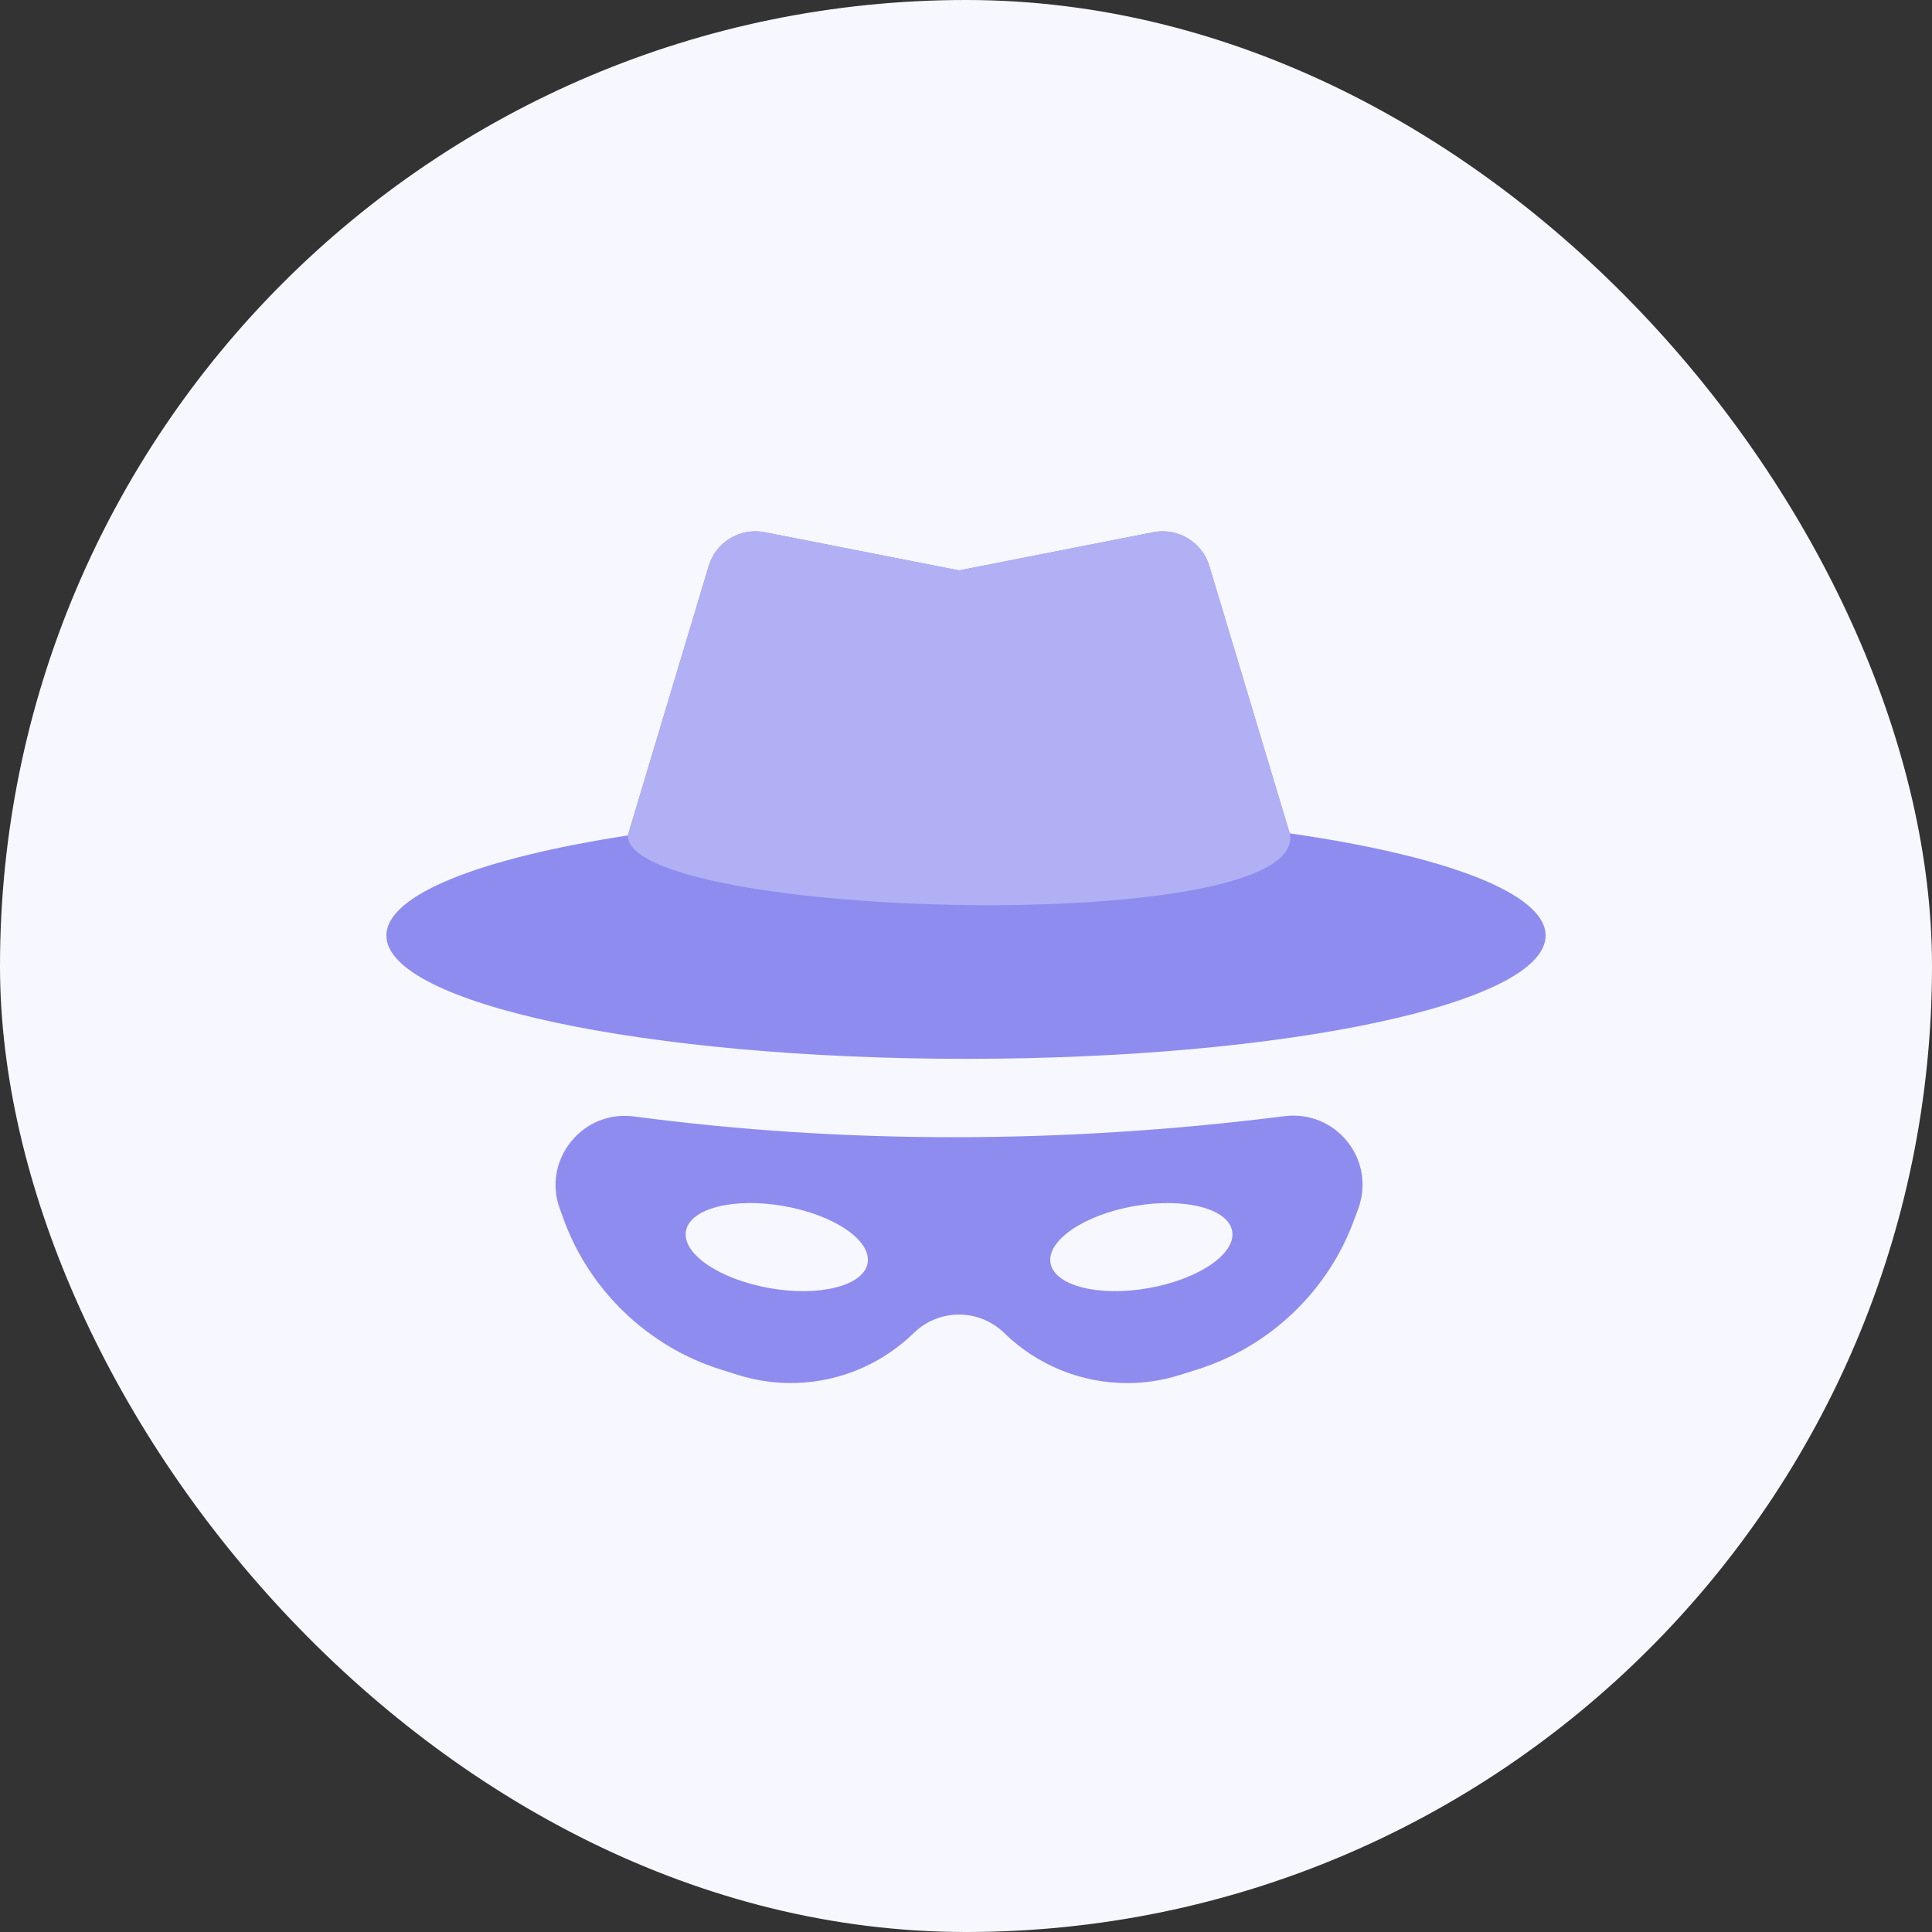
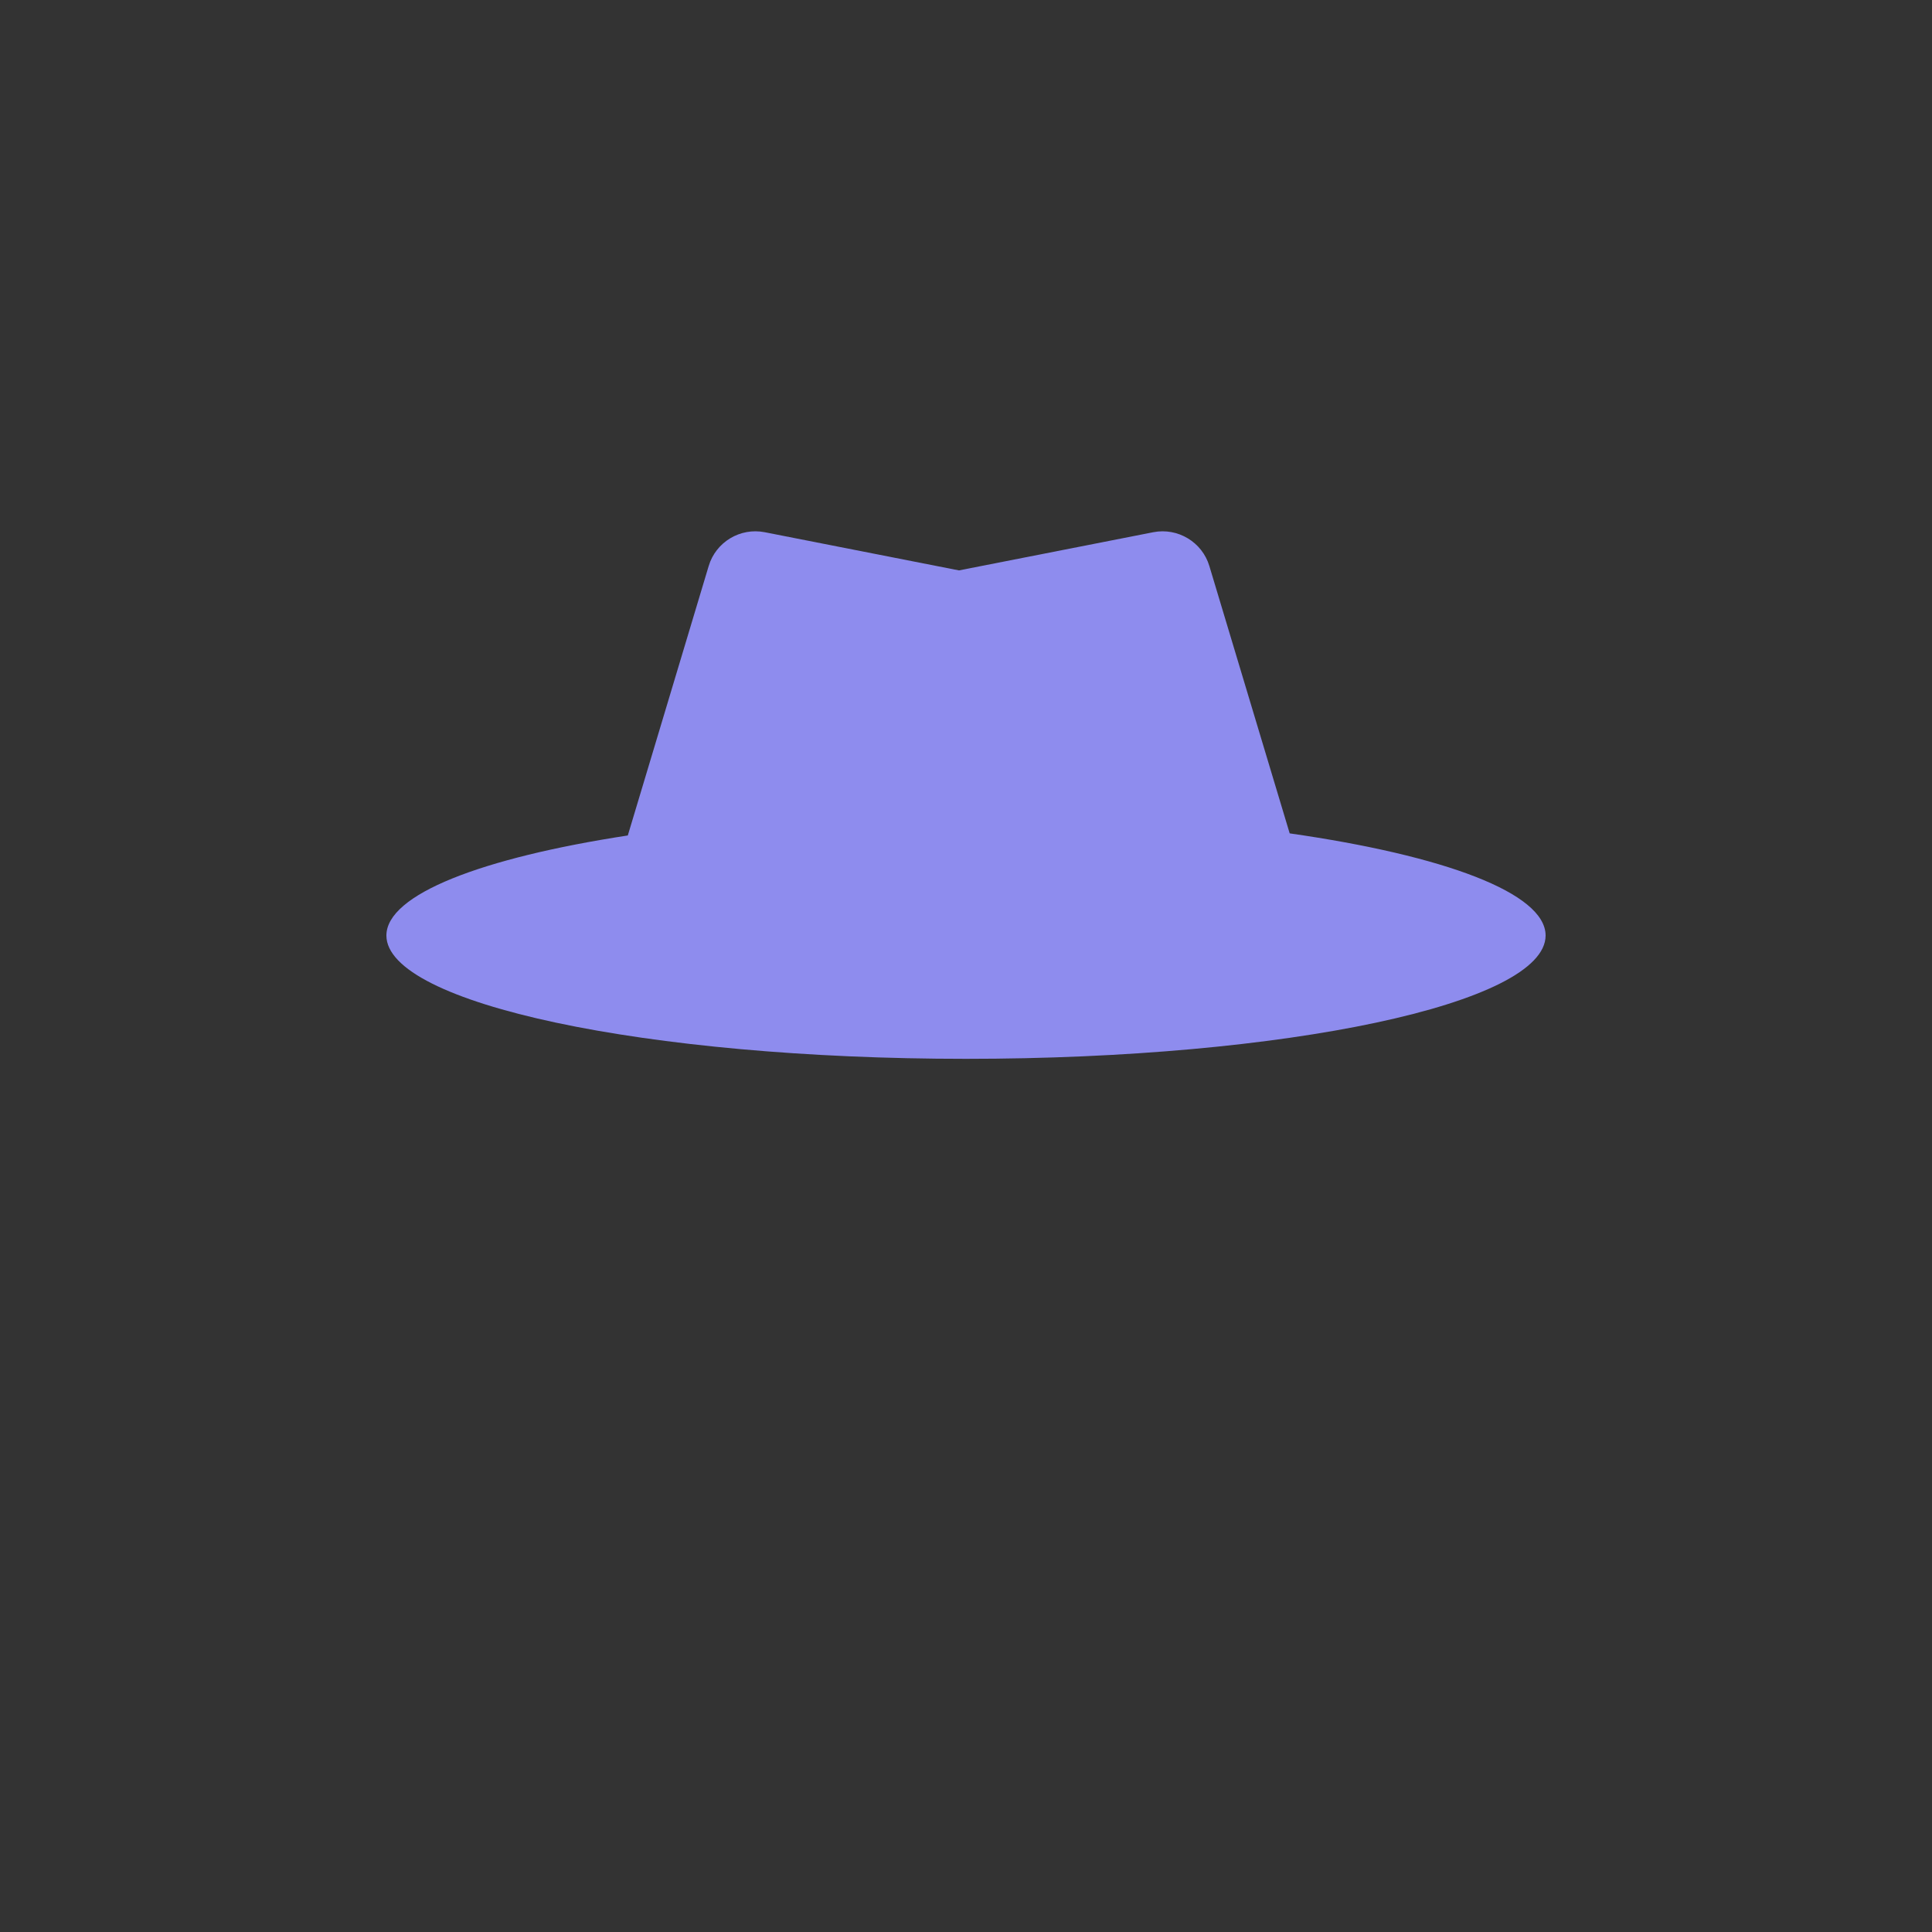
<svg xmlns="http://www.w3.org/2000/svg" width="80" height="80" viewBox="0 0 80 80" fill="none">
  <rect x="0" y="0" width="80" height="80" fill="#333333" stroke="none" />
-   <rect width="80" height="80" rx="40" fill="#F7F7FF" />
  <g clip-path="url(#clip0_22124_39616)">
    <path d="M53.403 34.508L50.077 23.438C49.78 22.446 48.77 21.839 47.755 22.038L39.708 23.619L31.667 22.038C30.652 21.839 29.643 22.44 29.345 23.438L25.996 34.595C19.945 35.523 16 37.034 16 38.738C16 41.556 26.748 43.844 40 43.844C53.258 43.844 64 41.556 64 38.738C64 36.976 59.799 35.424 53.403 34.508Z" fill="#8E8CEE" />
-     <path d="M53.404 34.508L50.078 23.438C49.78 22.446 48.771 21.839 47.755 22.038L39.709 23.619L31.668 22.038C30.653 21.839 29.643 22.44 29.346 23.438L25.996 34.595C25.996 38.065 54.287 38.836 53.404 34.508Z" fill="#B1B0F5" />
-     <path d="M55.794 47.275C55.164 46.487 54.19 46.091 53.186 46.219C44.019 47.374 34.963 47.38 26.257 46.231C25.247 46.097 24.273 46.487 23.637 47.281C23.007 48.069 22.831 49.108 23.182 50.053L23.345 50.502C24.419 53.449 26.846 55.765 29.834 56.705L30.557 56.932C33.119 57.738 35.908 57.072 37.834 55.199C38.884 54.178 40.535 54.178 41.586 55.199C42.969 56.547 44.801 57.271 46.674 57.271C47.403 57.271 48.144 57.16 48.862 56.932L49.586 56.705C52.579 55.765 55.007 53.449 56.074 50.502L56.244 50.047C56.588 49.102 56.425 48.063 55.794 47.275ZM31.864 53.338C29.787 52.97 28.235 51.914 28.404 50.975C28.567 50.035 30.388 49.574 32.465 49.942C34.543 50.309 36.095 51.366 35.926 52.305C35.762 53.239 33.942 53.706 31.864 53.338ZM47.561 53.338C45.484 53.706 43.663 53.239 43.5 52.305C43.336 51.366 44.883 50.309 46.96 49.942C49.037 49.574 50.858 50.041 51.021 50.975C51.19 51.914 49.638 52.97 47.561 53.338Z" fill="#8E8CEE" />
  </g>
  <defs>
    <clipPath id="clip0_22124_39616">
      <rect width="48" height="36" fill="white" transform="translate(16 22)" />
    </clipPath>
  </defs>
</svg>